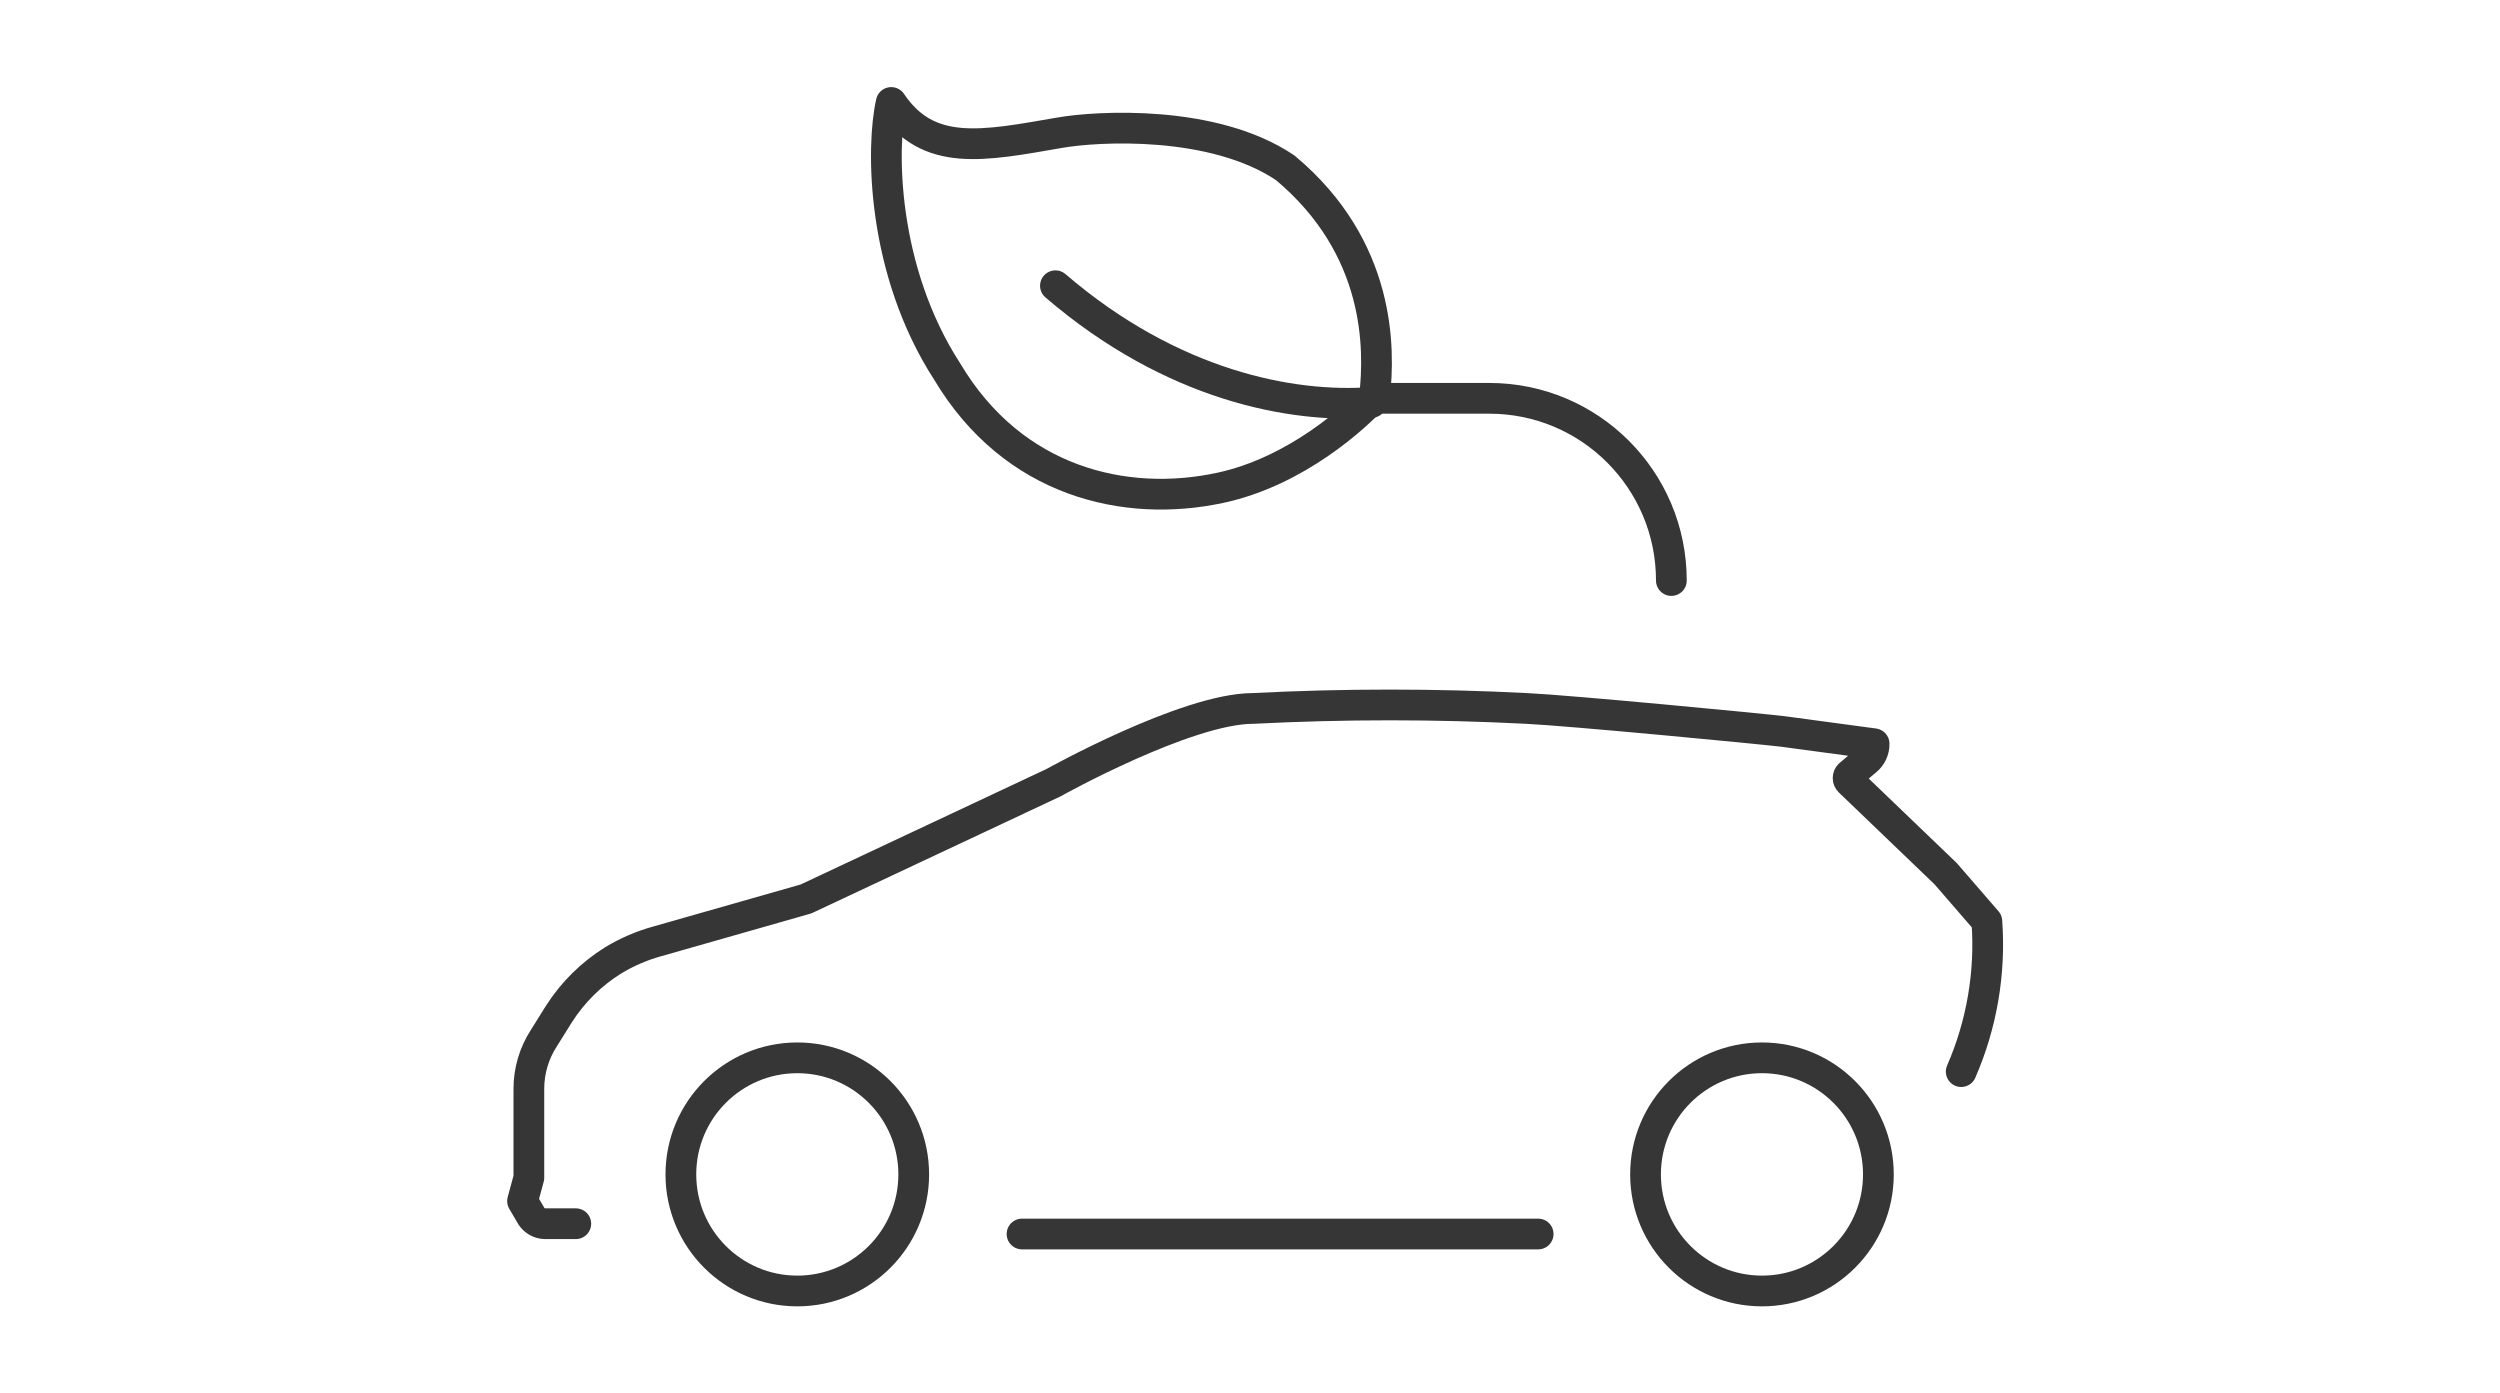
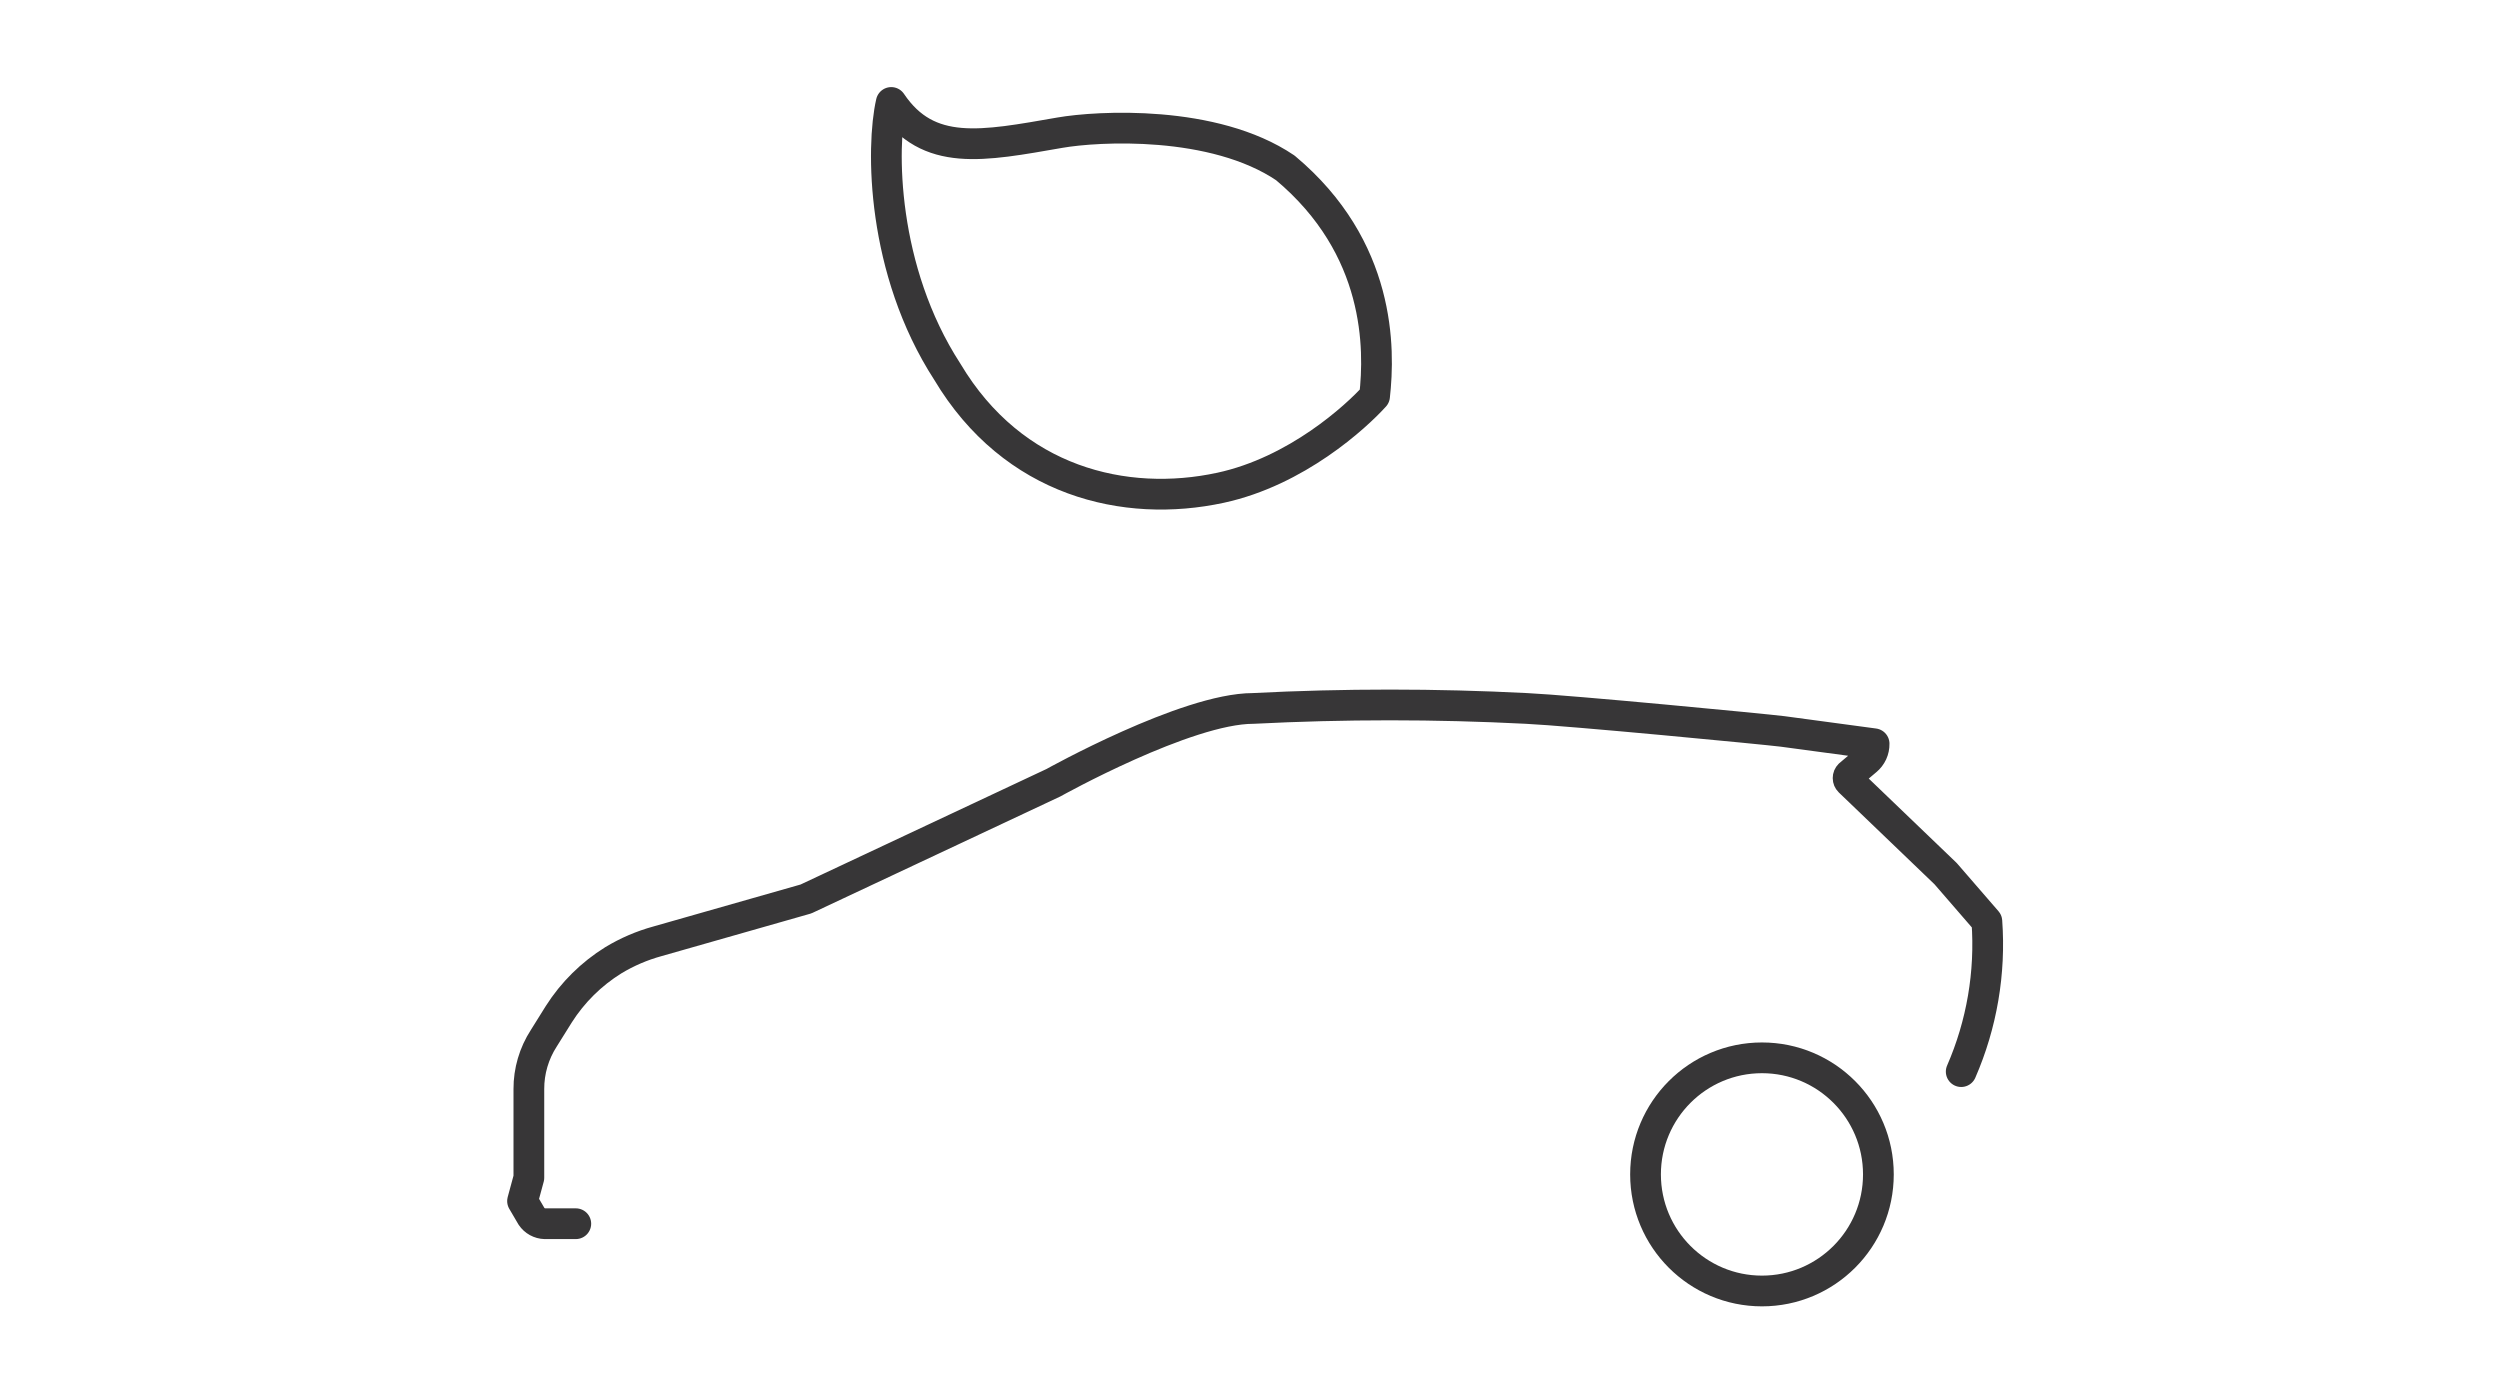
<svg xmlns="http://www.w3.org/2000/svg" width="244" height="136" viewBox="0 0 244 136" fill="none">
  <path d="M56.198 119.434H53.175C52.918 119.427 52.666 119.358 52.44 119.234C52.214 119.109 52.021 118.933 51.877 118.719L51 117.223L51.617 114.948V106.301C51.61 104.536 52.118 102.807 53.078 101.327L54.539 98.987C55.896 96.853 57.716 95.053 59.863 93.72C61.21 92.906 62.663 92.282 64.181 91.867L78.661 87.739L102.817 76.393C102.817 76.393 115.803 69.144 122.297 69.144C131.187 68.689 140.094 68.689 148.984 69.144C153.172 69.339 172.165 71.16 173.983 71.387L182.912 72.59C182.918 72.9 182.854 73.207 182.725 73.489C182.595 73.77 182.404 74.019 182.165 74.215L180.509 75.613C180.466 75.656 180.432 75.706 180.408 75.762C180.385 75.818 180.373 75.878 180.373 75.938C180.373 75.999 180.385 76.059 180.408 76.115C180.432 76.17 180.466 76.221 180.509 76.263L189.892 85.268L193.918 89.917C194.284 94.947 193.421 99.982 191.414 104.59" stroke="#373637" stroke-width="3" stroke-linecap="round" stroke-linejoin="round" />
-   <path d="M99.75 120.439H150.125" stroke="#373637" stroke-width="3" stroke-linecap="round" stroke-linejoin="round" />
-   <path d="M89.18 114.622C89.18 120.906 84.092 126 77.817 126C71.541 126 66.453 120.906 66.453 114.622C66.453 108.338 71.541 103.244 77.817 103.244C84.092 103.244 89.18 108.338 89.18 114.622Z" stroke="#373637" stroke-width="3" stroke-linecap="round" stroke-linejoin="round" />
  <path d="M183.331 114.622C183.331 120.906 178.244 126 171.968 126C165.692 126 160.604 120.906 160.604 114.622C160.604 108.338 165.692 103.244 171.968 103.244C178.244 103.244 183.331 108.338 183.331 114.622Z" stroke="#373637" stroke-width="3" stroke-linecap="round" stroke-linejoin="round" />
-   <path d="M163.125 56.66C163.125 46.838 155.173 38.877 145.364 38.877H134.217" stroke="#373637" stroke-width="3" stroke-linecap="round" stroke-linejoin="round" />
  <path d="M125.445 16.384C134.783 24.192 134.679 34.039 134.158 38.673C132.348 40.675 126.55 46.004 119.116 47.608C109.823 49.613 98.88 47.05 92.458 36.282C86.014 26.34 85.993 14.338 86.985 10C90.594 15.359 95.889 14.265 103.453 12.948C107.12 12.31 118.452 11.66 125.445 16.384Z" stroke="#373637" stroke-width="3" stroke-miterlimit="10" stroke-linecap="round" stroke-linejoin="round" />
-   <path d="M133.874 39.278C126.1 39.852 114.382 37.651 103.01 27.888" stroke="#373637" stroke-width="3" stroke-miterlimit="10" stroke-linecap="round" stroke-linejoin="round" />
</svg>